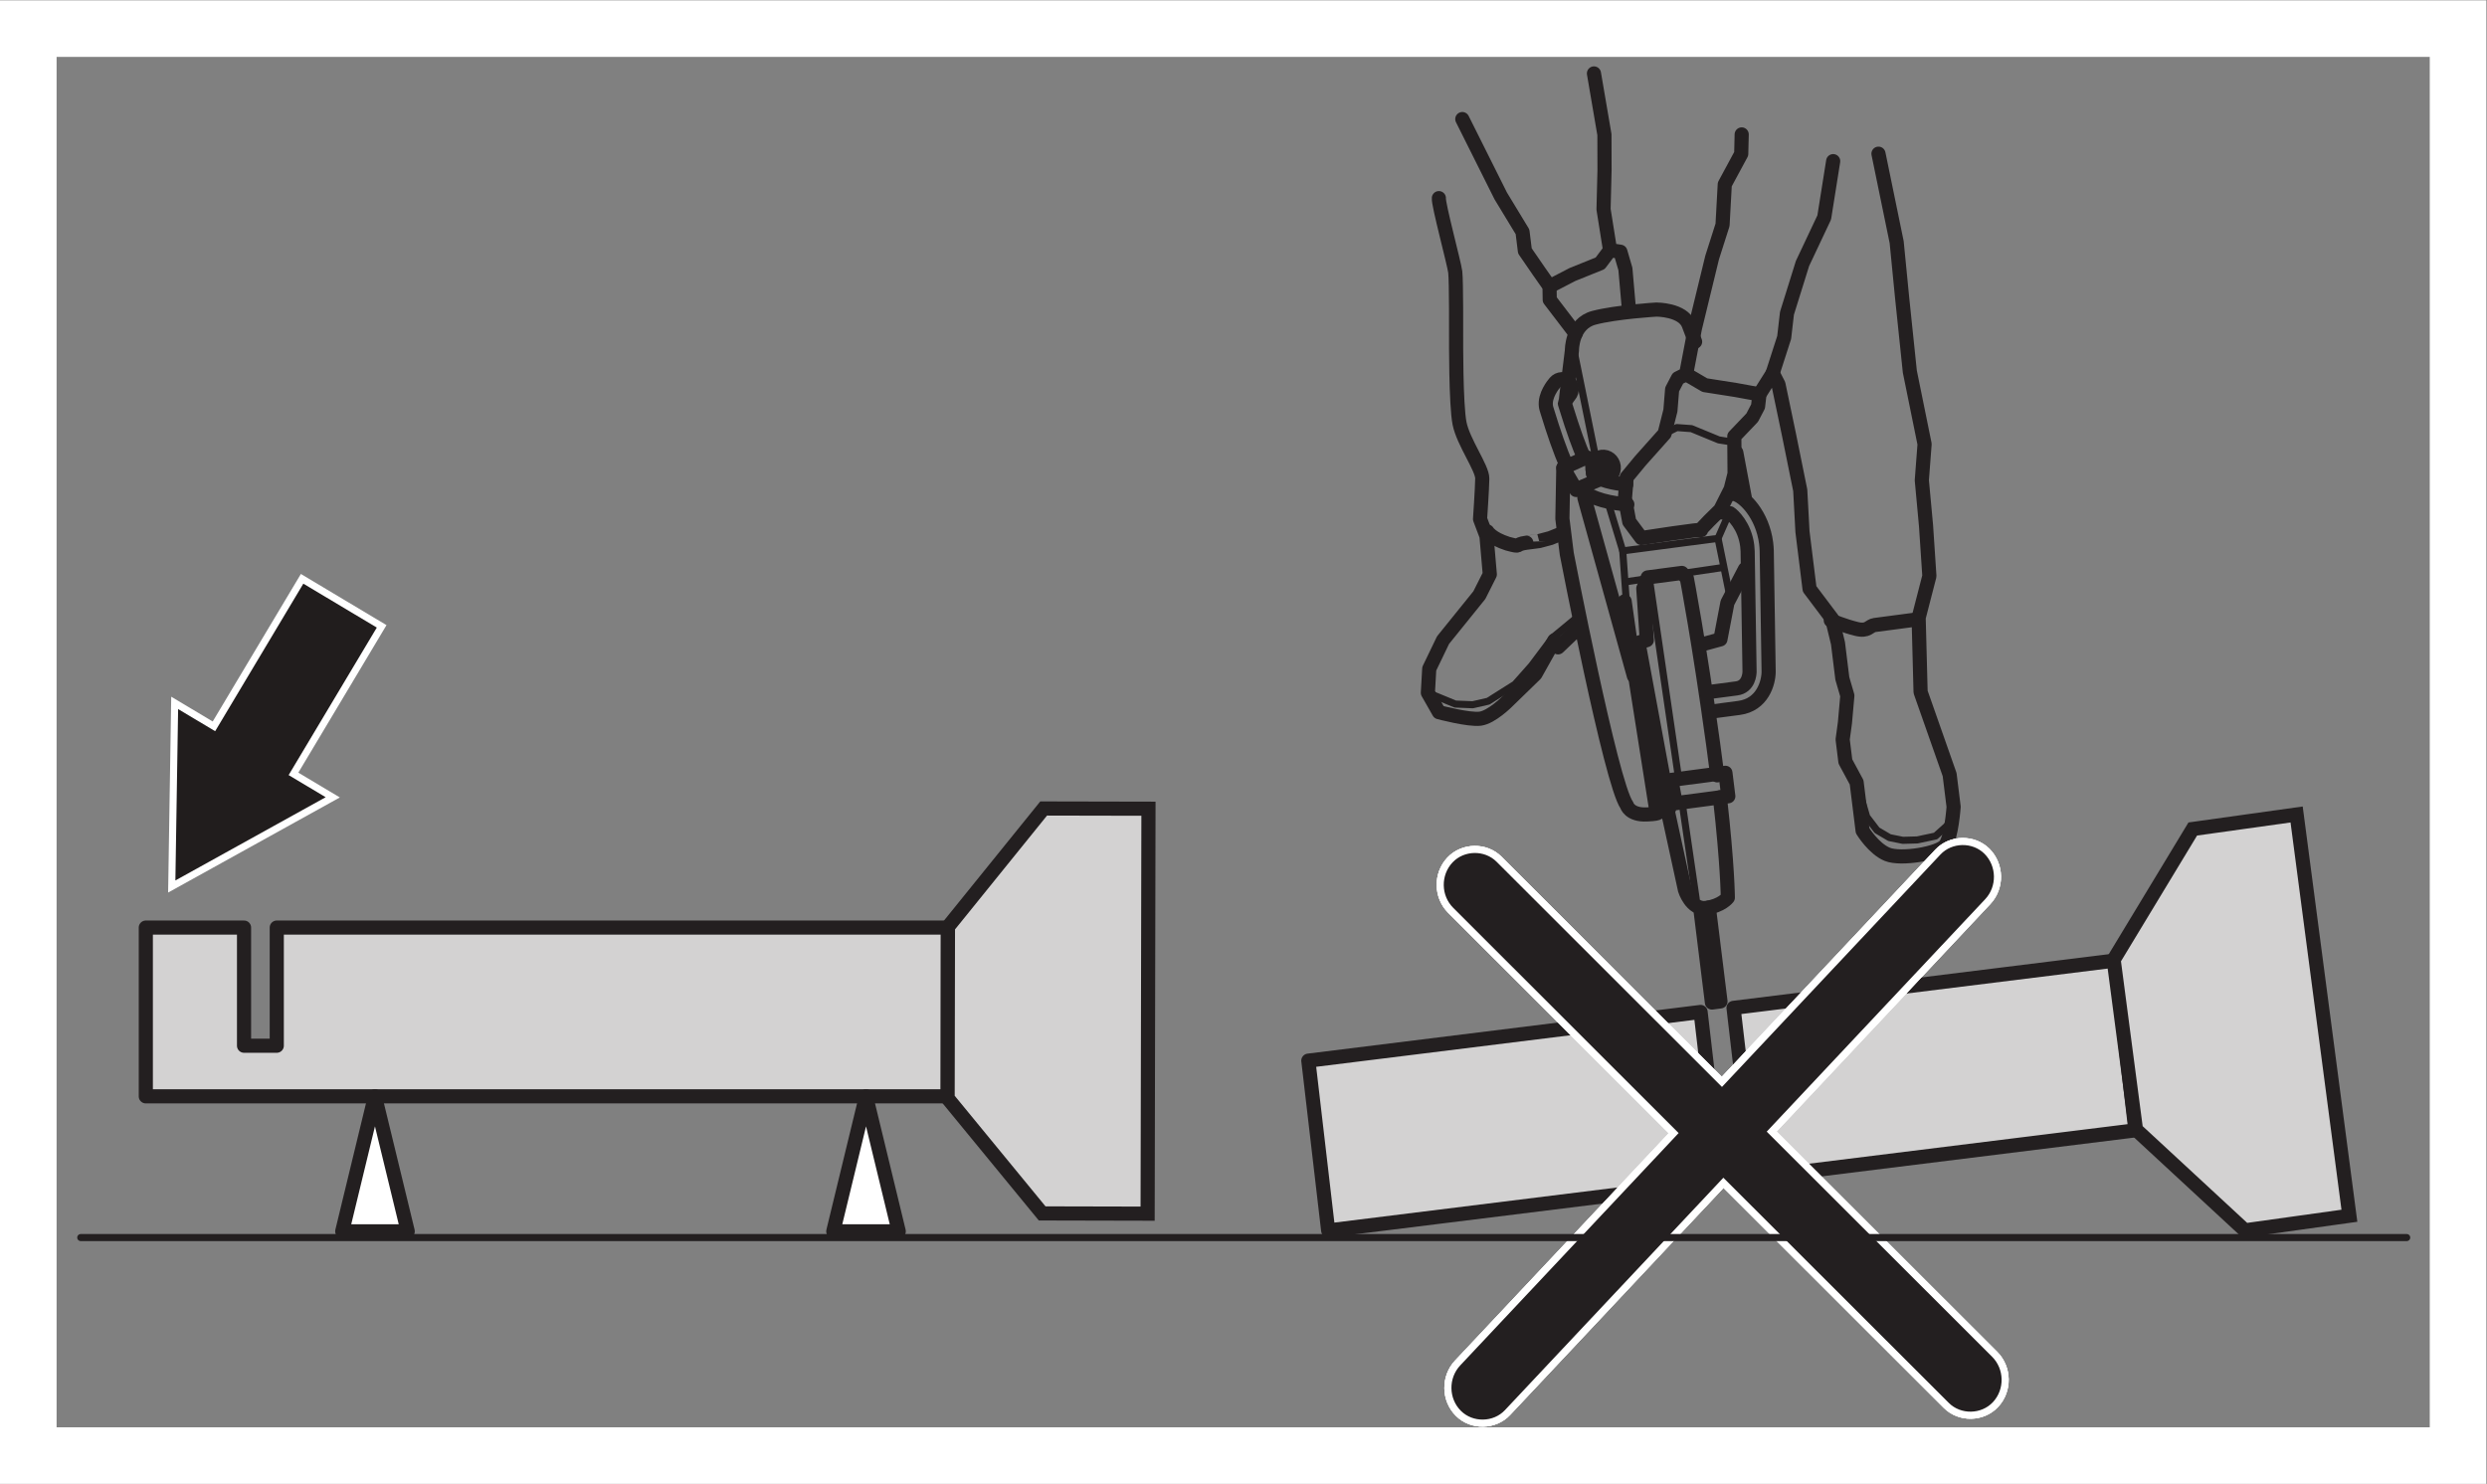
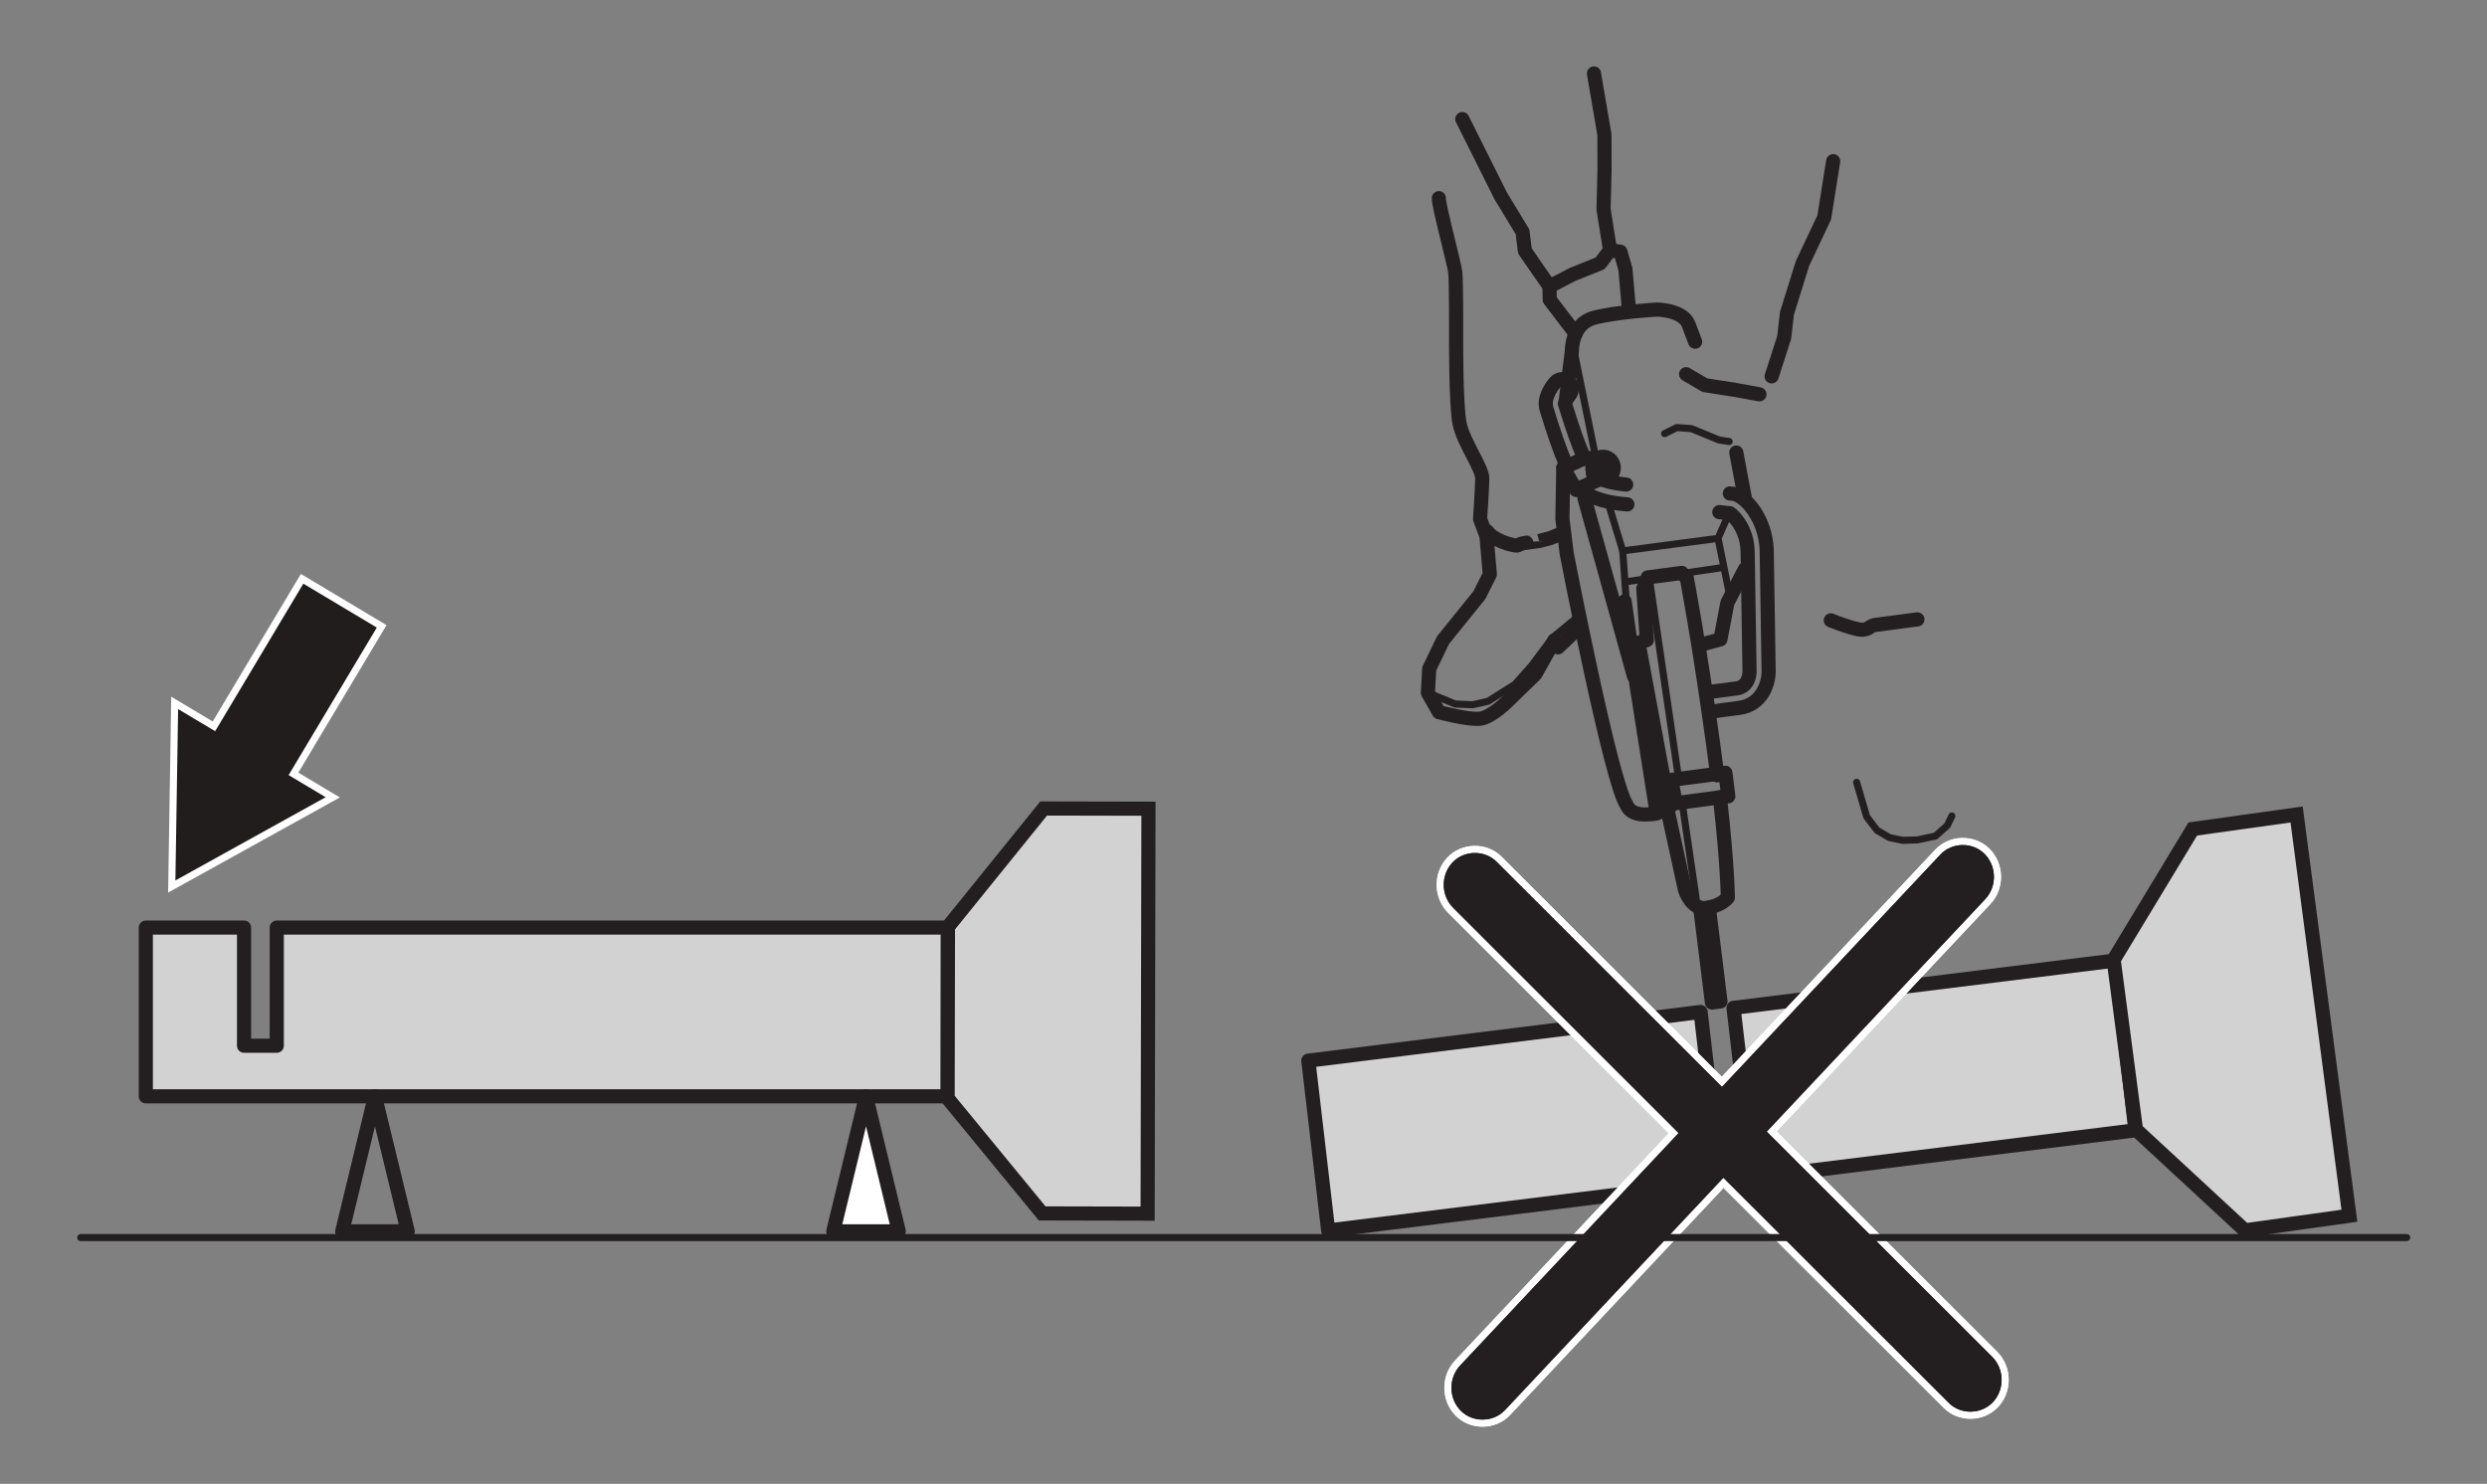
<svg xmlns="http://www.w3.org/2000/svg" viewBox="0 0 234.333 139.84" height="139.84" width="234.333" xml:space="preserve" id="svg2" version="1.1">
  <rect x="0" y="0" width="234.333" height="139.84" fill="#808080" stroke="none" />
  <defs id="defs6" />
  <g transform="matrix(1.333,0,0,-1.333,0,139.84)" id="g10">
    <g transform="scale(0.1)" id="g12">
      <path id="path14" style="fill:#d3d2d2;fill-opacity:1;fill-rule:evenodd;stroke:none" d="m 924.801,299.215 277.259,34.426 9.81,-84.059 23.29,2.895 -9.81,84.054 270.04,33.516 14.02,-120.078 -570.586,-70.821 -14.023,120.067" />
      <path id="path16" style="fill:none;stroke:#231f20;stroke-width:10;stroke-linecap:round;stroke-linejoin:round;stroke-miterlimit:3.864;stroke-dasharray:none;stroke-opacity:1" d="m 924.801,299.215 277.259,34.426 9.81,-84.059 23.29,2.895 -9.81,84.054 270.04,33.516 14.02,-120.078 -570.586,-70.821 z" />
      <path id="path18" style="fill:#d3d2d2;fill-opacity:1;fill-rule:nonzero;stroke:none" d="m 1660.68,189.57 -73.89,-10.328 -76.97,71.227 -15.79,120.078 55.93,92.441 73.41,10.27 37.31,-283.688" />
      <path id="path20" style="fill:none;stroke:#231f20;stroke-width:10;stroke-linecap:butt;stroke-linejoin:miter;stroke-miterlimit:4;stroke-dasharray:none;stroke-opacity:1" d="m 1660.68,189.57 -73.89,-10.328 -76.97,71.227 -15.79,120.078 55.93,92.441 73.41,10.27 z" />
-       <path id="path22" style="fill:none;stroke:#231f20;stroke-width:10;stroke-linecap:round;stroke-linejoin:round;stroke-miterlimit:4;stroke-dasharray:none;stroke-opacity:1" d="m 1327.8,940.406 12.86,-62.539 3.88,-39.531 5.42,-51.949 10.43,-51.289 -1.95,-25.547 2.98,-32.25 2.36,-35.512 -7.59,-29.437 1.38,-52.489 20.52,-58.39 2.83,-22.793 c 0,0 -1.46,-21.266 -5.85,-27.121 -4.37,-5.836 -31.38,-10.446 -41.07,-6.461 -9.69,3.996 -17.4,16.675 -17.4,16.675 l -4.24,34.211 -7.95,14.75 -1.92,15.536 1.6,11.812 1.71,19.176 -3.55,12.176 -3.07,24.875 -4.21,17.351 -15.88,21.082 -5.01,40.422 -1.58,29.274 -7.9,39.003 -7.5,35.875 -4.05,7.875 -9.39,-14.898 -0.98,-8.566 -4.14,-7.922 -12.65,-13.246 0.19,-26.321 -2.73,-10.886 -7.38,-14.661 c 0,0 -16.42,-15.851 -13.53,-14.421 2.88,1.429 -42.23,-5.563 -42.23,-5.563 l -8.57,11.516 -3.06,16.445 1.22,14.906 9.77,11.817 17.04,19.101 4.12,16.336 1.21,14.918 4.12,7.906 5.78,2.875 6.2,32.414 12.18,50.051 7.36,23.094 1.57,28.644 11.63,21.563 0.33,13.73" />
      <path id="path24" style="fill:none;stroke:#231f20;stroke-width:10;stroke-linecap:round;stroke-linejoin:round;stroke-miterlimit:4;stroke-dasharray:none;stroke-opacity:1" d="m 1295.78,935.129 -6.32,-39.781 -15.37,-32.578 -10.97,-35.157 -1.97,-17.109 -8.85,-27.496" />
      <path id="path26" style="fill:none;stroke:#231f20;stroke-width:10;stroke-linecap:round;stroke-linejoin:round;stroke-miterlimit:4;stroke-dasharray:none;stroke-opacity:1" d="m 1126.69,997.145 7.4,-43.266 0.07,-25.27 -0.69,-27.492 4.6,-28.875 7.29,-1.152 3.55,-12.168 2.47,-28.125" />
      <path id="path28" style="fill:none;stroke:#231f20;stroke-width:10;stroke-linecap:round;stroke-linejoin:round;stroke-miterlimit:4;stroke-dasharray:none;stroke-opacity:1" d="m 1033.63,964.879 27.18,-54.352 15.39,-25.359 1.67,-13.477 9.97,-14.488 7.44,-10.601 0.15,-9.473 18.29,-23.93" />
      <path id="path30" style="fill:none;stroke:#231f20;stroke-width:10;stroke-linecap:round;stroke-linejoin:round;stroke-miterlimit:4;stroke-dasharray:none;stroke-opacity:1" d="m 1017.07,908.98 c -0.5,-4.277 10.8,-45.98 11.57,-52.207 0.77,-6.226 0.61,-46.269 0.61,-46.269 0,0 -0.25,-47.43 2.43,-60.766 2.67,-13.34 16.17,-31.578 16.06,-38.968 -0.11,-7.375 -1.56,-28.641 -1.56,-28.641 l 4.55,-12.043 2.34,-27.082 -7.38,-14.668 -25.68,-31.824 -9.75,-20.235 -0.96,-16.98 7.82,-13.734 c 0,0 21.14,-5.641 29.18,-4.579 8.03,1.059 18.94,11.981 18.94,11.981 l 20.06,19.504 13.38,23.879 2.66,-4.926 12.8,12.211" />
      <path id="path32" style="fill:none;stroke:#231f20;stroke-width:10;stroke-linecap:round;stroke-linejoin:round;stroke-miterlimit:4;stroke-dasharray:none;stroke-opacity:1" d="m 1243.66,770.293 -16.72,3.055 -21.88,3.437 -13.22,7.742" />
      <path id="path34" style="fill:none;stroke:#231f20;stroke-width:5;stroke-linecap:round;stroke-linejoin:round;stroke-miterlimit:4;stroke-dasharray:none;stroke-opacity:1" d="m 1176.61,742.492 8.66,4.301 10.32,-0.758 19.37,-7.972 7.3,-1.153" />
      <path id="path36" style="fill:none;stroke:#231f20;stroke-width:10;stroke-linecap:round;stroke-linejoin:round;stroke-miterlimit:4;stroke-dasharray:none;stroke-opacity:1" d="m 1294.1,610.488 c 0,0 9.7,-3.992 18.11,-6.039 8.43,-2.051 8.93,2.227 12.93,2.754 4.04,0.531 19.1,2.516 19.1,2.516 l 11.07,1.465" />
      <path id="path38" style="fill:none;stroke:#231f20;stroke-width:10;stroke-linecap:round;stroke-linejoin:round;stroke-miterlimit:4;stroke-dasharray:none;stroke-opacity:1" d="m 1051.36,673.32 c 0,0 2.65,-4.906 14.35,-8.621 10.56,-2.832 4.15,-0.511 13.19,0.672 9.05,1.199 9.05,1.184 9.05,1.184 l 7.92,2.105 7.78,3.133" />
      <path id="path40" style="fill:none;stroke:#231f20;stroke-width:10;stroke-linecap:round;stroke-linejoin:round;stroke-miterlimit:4;stroke-dasharray:none;stroke-opacity:1" d="m 1138.07,872.242 -7.01,-9.351 -19.46,-7.836 -16.32,-8.453" />
      <path id="path42" style="fill:none;stroke:#231f20;stroke-width:10;stroke-linecap:round;stroke-linejoin:round;stroke-miterlimit:4;stroke-dasharray:none;stroke-opacity:1" d="m 1215.28,687.012 c 3.77,-0.379 6.45,-0.649 7.54,-0.793 1.96,-1.246 10.48,-9.004 12.21,-23.02 0.15,-1.265 0.25,-2.562 0.29,-3.914 l 1.35,-85.055 c -0.03,-1.66 -0.59,-10.707 -9.14,-11.839 l -19.11,-2.516" />
      <path id="path44" style="fill:none;stroke:#231f20;stroke-width:10;stroke-linecap:round;stroke-linejoin:round;stroke-miterlimit:4;stroke-dasharray:none;stroke-opacity:1" d="m 1116.95,703.77 c 7.78,-8.114 23.28,-10.575 33.34,-11.297" />
      <path id="path46" style="fill:none;stroke:#231f20;stroke-width:10;stroke-linecap:round;stroke-linejoin:round;stroke-miterlimit:4;stroke-dasharray:none;stroke-opacity:1" d="m 1119.64,725.555 c -3.28,7.343 -7.46,18.566 -12.71,35.664 0,0 -0.63,2.035 -0.79,2.539 0.07,1.094 1.59,3.84 3.14,5.633 1.36,1.566 1.9,3.597 1.66,5.543 -0.2,1.589 -0.92,3.125 -2.17,4.293 -2.78,2.546 -7.03,2.332 -9.52,-0.516 -1.35,-1.551 -7.48,-9.027 -6.53,-16.738 0.11,-0.789 0.27,-1.563 0.53,-2.332 l 0.82,-2.633 c 3.62,-11.813 8.45,-26.598 13.7,-38.09" />
      <path id="path48" style="fill:none;stroke:#231f20;stroke-width:10;stroke-linecap:round;stroke-linejoin:round;stroke-miterlimit:4;stroke-dasharray:none;stroke-opacity:1" d="m 1149.47,706.512 c -9.31,0.879 -19.36,3.133 -23.04,7.168 -0.17,0.187 -0.35,0.39 -0.53,0.617" />
      <path id="path50" style="fill:none;stroke:#231f20;stroke-width:10;stroke-linecap:round;stroke-linejoin:round;stroke-miterlimit:4;stroke-dasharray:none;stroke-opacity:1" d="m 1210.13,546.074 19.1,2.516 c 16.6,2.187 20.95,17.812 20.93,25.754 0,0.07 -1.35,85.304 -1.35,85.304 -0.05,1.825 -0.19,3.59 -0.4,5.309 -2.5,20.156 -15.61,33.453 -22.48,34.859 -0.41,0.075 -1.52,0.215 -3.19,0.407" />
      <path id="path52" style="fill:none;stroke:#231f20;stroke-width:10;stroke-linecap:round;stroke-linejoin:round;stroke-miterlimit:4;stroke-dasharray:none;stroke-opacity:1" d="m 1107.04,768.074 4.07,33.203 c 0,0 -0.3,18.93 15.53,23.11 15.82,4.187 44.22,5.82 44.22,5.82 0,0 18.7,0.082 22.77,-10.687 4.56,-12.043 4.56,-12.043 4.56,-12.043" />
      <path id="path54" style="fill:none;stroke:#231f20;stroke-width:10;stroke-linecap:round;stroke-linejoin:round;stroke-miterlimit:4;stroke-dasharray:none;stroke-opacity:1" d="m 1148.39,623.961 8.19,-57.906 14.31,-90.813 c 0,0 5.29,-1.414 -6.9,-1.972 -12.19,-0.543 -14.09,6.574 -14.09,6.574 -11.11,15.398 -42.43,177.695 -42.43,177.695 l -3.09,24.871 0.66,35.906 16.44,7.426 2.14,-0.769 6.95,-14.887 -13.95,-5.953 2.92,-3.922" />
      <path id="path56" style="fill:none;stroke:#231f20;stroke-width:10;stroke-linecap:round;stroke-linejoin:round;stroke-miterlimit:4;stroke-dasharray:none;stroke-opacity:1" d="m 1213.85,500.914 c -0.85,6.816 -1.8,14.066 -2.86,21.738 -10.11,73.469 -18.65,117.633 -18.65,117.633 l -3.53,3.738 -24.13,-3.171 -3.11,-7.789 2.48,-36.532 -5.9,-1.843 21.67,-117.227" />
      <path id="path58" style="fill:none;stroke:#231f20;stroke-width:10;stroke-linecap:round;stroke-linejoin:round;stroke-miterlimit:4;stroke-dasharray:none;stroke-opacity:1" d="m 1173.91,475.637 5.29,-1.41 11.82,-54.274 c 0,0 4.37,-14.16 14.87,-12.777 11.06,1.453 15.43,7.297 15.43,7.297 0,0 -0.14,22.898 -5.61,70.886" />
      <path id="path60" style="fill:none;stroke:#231f20;stroke-width:5;stroke-linecap:round;stroke-linejoin:round;stroke-miterlimit:4;stroke-dasharray:none;stroke-opacity:1" d="m 1188.83,482.871 c 5.67,-38.73 10.13,-69.242 10.13,-69.242" />
      <path id="path62" style="fill:none;stroke:#231f20;stroke-width:5;stroke-linecap:round;stroke-linejoin:round;stroke-miterlimit:4;stroke-dasharray:none;stroke-opacity:1" d="m 1165.56,642.02 c 0,0 11.51,-78.665 21.01,-143.641" />
      <path id="path64" style="fill:none;stroke:#231f20;stroke-width:10;stroke-linecap:round;stroke-linejoin:round;stroke-miterlimit:4;stroke-dasharray:none;stroke-opacity:1" d="m 1202,405.613 8.08,-65.308 6.04,0.8 -8.21,66.333" />
      <path id="path66" style="fill:none;stroke:#231f20;stroke-width:10;stroke-linecap:round;stroke-linejoin:round;stroke-miterlimit:4;stroke-dasharray:none;stroke-opacity:1" d="m 1181.39,497.691 38.21,5.032 2.05,-16.582 -37.2,-4.895 z" />
      <path id="path68" style="fill:none;stroke:#231f20;stroke-width:10;stroke-linecap:round;stroke-linejoin:round;stroke-miterlimit:4;stroke-dasharray:none;stroke-opacity:1" d="m 1201.26,593.008 14.82,4.055 4.96,25.925 12.38,23.75" />
      <path id="path70" style="fill:none;stroke:#231f20;stroke-width:5;stroke-linecap:round;stroke-linejoin:round;stroke-miterlimit:4;stroke-dasharray:none;stroke-opacity:1" d="m 1136.64,693.855 c 4.8,-15.847 10.4,-34.257 10.4,-34.257 l 67.35,8.867 6.37,14.535" />
      <path id="path72" style="fill:none;stroke:#231f20;stroke-width:5;stroke-linecap:round;stroke-linejoin:round;stroke-miterlimit:4;stroke-dasharray:none;stroke-opacity:1" d="m 1111.47,806.609 c 0,0 12.17,-59.937 16.68,-82.129" />
      <path id="path74" style="fill:none;stroke:#231f20;stroke-width:5;stroke-linecap:round;stroke-linejoin:round;stroke-miterlimit:4;stroke-dasharray:none;stroke-opacity:1" d="m 1214.39,668.465 7.75,-37.949" />
      <path id="path76" style="fill:none;stroke:#231f20;stroke-width:5;stroke-linecap:round;stroke-linejoin:round;stroke-miterlimit:4;stroke-dasharray:none;stroke-opacity:1" d="m 1147.04,659.598 2.73,-38.614" />
      <path id="path78" style="fill:none;stroke:#231f20;stroke-width:10;stroke-linecap:round;stroke-linejoin:round;stroke-miterlimit:4;stroke-dasharray:none;stroke-opacity:1" d="m 1119.93,697.102 35.01,-125.997" />
      <path id="path80" style="fill:none;stroke:#231f20;stroke-width:5;stroke-linecap:round;stroke-linejoin:round;stroke-miterlimit:4;stroke-dasharray:none;stroke-opacity:1" d="m 1149.73,637.824 67.23,9.903" />
      <path id="path82" style="fill:none;stroke:#231f20;stroke-width:10;stroke-linecap:round;stroke-linejoin:round;stroke-miterlimit:4;stroke-dasharray:none;stroke-opacity:1" d="m 1105.04,718.316 9.09,-15.648" />
      <path id="path84" style="fill:none;stroke:#231f20;stroke-width:10;stroke-linecap:round;stroke-linejoin:round;stroke-miterlimit:4;stroke-dasharray:none;stroke-opacity:1" d="m 1140.66,719.324 c 0.53,-4.293 -2.4,-8.222 -6.57,-8.777 -4.16,-0.539 -7.97,2.5 -8.5,6.793 -0.53,4.293 2.41,8.215 6.57,8.765 4.17,0.543 7.96,-2.492 8.5,-6.781 z" />
      <path id="path86" style="fill:none;stroke:#231f20;stroke-width:10;stroke-linecap:round;stroke-linejoin:round;stroke-miterlimit:4;stroke-dasharray:none;stroke-opacity:1" d="m 1133.13,718.328 0.96,-7.781" />
      <path id="path88" style="fill:none;stroke:#231f20;stroke-width:10;stroke-linecap:round;stroke-linejoin:round;stroke-miterlimit:4;stroke-dasharray:none;stroke-opacity:1" d="m 1227.3,729.16 5.99,-31.883" />
      <path id="path90" style="fill:none;stroke:#231f20;stroke-width:5;stroke-linecap:round;stroke-linejoin:round;stroke-miterlimit:4;stroke-dasharray:none;stroke-opacity:1" d="m 1312.36,495.984 7.11,-24.343 7.32,-9.578 8.8,-5.172 9.44,-1.911 10.18,0.282 12.94,2.761 8.27,7.418 3.25,6.743" />
      <path id="path92" style="fill:none;stroke:#231f20;stroke-width:5;stroke-linecap:round;stroke-linejoin:round;stroke-miterlimit:4;stroke-dasharray:none;stroke-opacity:1" d="m 1009.3,559.297 19.38,-7.977 12.3,-0.492 10.94,2.5 18.95,11.973 11.66,13.125 14.9,19.863 16.68,13.781" />
      <path id="path94" style="fill:#231f20;fill-opacity:1;fill-rule:nonzero;stroke:none" d="M 1218.16,216.453 1377.52,57.254 c 8.44,-8.453 22.94,-8.223 31.14,0.508 8.44,8.977 8.21,23.367 -0.5,32.094 l -159.35,159.184 154.41,164.316 c 8.45,8.981 8.22,23.379 -0.49,32.106 -8.47,8.437 -22.95,8.199 -31.13,-0.512 L 1217.18,280.641 1057.83,439.852 c -8.43,8.437 -22.93,8.207 -31.11,-0.5 -8.46,-9 -8.24,-23.399 0.49,-32.094 L 1186.54,248.027 1032.14,83.746 c -8.44,-9.012 -8.23,-23.414 0.5,-32.105 8.45,-8.449 22.95,-8.199 31.12,0.504 l 154.4,164.309 v 0" />
      <path id="path96" style="fill:none;stroke:#ffffff;stroke-width:10;stroke-linecap:butt;stroke-linejoin:miter;stroke-miterlimit:4;stroke-dasharray:none;stroke-opacity:1" d="M 1218.16,216.453 1377.52,57.254 c 8.44,-8.453 22.94,-8.223 31.14,0.508 8.44,8.977 8.21,23.367 -0.5,32.094 l -159.35,159.184 154.41,164.316 c 8.45,8.981 8.22,23.379 -0.49,32.106 -8.47,8.437 -22.95,8.199 -31.13,-0.512 L 1217.18,280.641 1057.83,439.852 c -8.43,8.437 -22.93,8.207 -31.11,-0.5 -8.46,-9 -8.24,-23.399 0.49,-32.094 L 1186.54,248.027 1032.14,83.746 c -8.44,-9.012 -8.23,-23.414 0.5,-32.105 8.45,-8.449 22.95,-8.199 31.12,0.504 l 154.4,164.309 z" />
-       <path id="path98" style="fill:#231f20;fill-opacity:1;fill-rule:nonzero;stroke:none" d="M 1218.16,216.453 1377.52,57.254 c 8.44,-8.453 22.94,-8.223 31.14,0.508 8.44,8.977 8.21,23.367 -0.5,32.094 l -159.35,159.184 154.41,164.316 c 8.45,8.981 8.22,23.379 -0.49,32.106 -8.47,8.437 -22.95,8.199 -31.13,-0.512 L 1217.18,280.641 1057.83,439.852 c -8.43,8.437 -22.93,8.207 -31.11,-0.5 -8.46,-9 -8.24,-23.399 0.49,-32.094 L 1186.54,248.027 1032.14,83.746 c -8.44,-9.012 -8.23,-23.414 0.5,-32.105 8.45,-8.449 22.95,-8.199 31.12,0.504 l 154.4,164.309 v 0" />
      <path id="path100" style="fill:none;stroke:#ffffff;stroke-width:10;stroke-linecap:butt;stroke-linejoin:miter;stroke-miterlimit:4;stroke-dasharray:none;stroke-opacity:1" d="M 1218.16,216.453 1377.52,57.254 c 8.44,-8.453 22.94,-8.223 31.14,0.508 8.44,8.977 8.21,23.367 -0.5,32.094 l -159.35,159.184 154.41,164.316 c 8.45,8.981 8.22,23.379 -0.49,32.106 -8.47,8.437 -22.95,8.199 -31.13,-0.512 L 1217.18,280.641 1057.83,439.852 c -8.43,8.437 -22.93,8.207 -31.11,-0.5 -8.46,-9 -8.24,-23.399 0.49,-32.094 L 1186.54,248.027 1032.14,83.746 c -8.44,-9.012 -8.23,-23.414 0.5,-32.105 8.45,-8.449 22.95,-8.199 31.12,0.504 l 154.4,164.309 z" />
      <path id="path102" style="fill:#231f20;fill-opacity:1;fill-rule:nonzero;stroke:none" d="M 1218.16,216.453 1377.52,57.254 c 8.44,-8.453 22.94,-8.223 31.14,0.508 8.44,8.977 8.21,23.367 -0.5,32.094 l -159.35,159.184 154.41,164.316 c 8.45,8.981 8.22,23.379 -0.49,32.106 -8.47,8.437 -22.95,8.199 -31.13,-0.512 L 1217.18,280.641 1057.83,439.852 c -8.43,8.437 -22.93,8.207 -31.11,-0.5 -8.46,-9 -8.24,-23.399 0.49,-32.094 L 1186.54,248.027 1032.14,83.746 c -8.44,-9.012 -8.23,-23.414 0.5,-32.105 8.45,-8.449 22.95,-8.199 31.12,0.504 l 154.4,164.309 v 0" />
-       <path id="path104" style="fill:none;stroke:#ffffff;stroke-width:10;stroke-linecap:butt;stroke-linejoin:miter;stroke-miterlimit:4;stroke-dasharray:none;stroke-opacity:1" d="M 1218.16,216.453 1377.52,57.254 c 8.44,-8.453 22.94,-8.223 31.14,0.508 8.44,8.977 8.21,23.367 -0.5,32.094 l -159.35,159.184 154.41,164.316 c 8.45,8.981 8.22,23.379 -0.49,32.106 -8.47,8.437 -22.95,8.199 -31.13,-0.512 L 1217.18,280.641 1057.83,439.852 c -8.43,8.437 -22.93,8.207 -31.11,-0.5 -8.46,-9 -8.24,-23.399 0.49,-32.094 L 1186.54,248.027 1032.14,83.746 c -8.44,-9.012 -8.23,-23.414 0.5,-32.105 8.45,-8.449 22.95,-8.199 31.12,0.504 l 154.4,164.309 z" />
      <path id="path106" style="fill:#231f20;fill-opacity:1;fill-rule:nonzero;stroke:none" d="M 1218.16,216.453 1377.52,57.254 c 8.44,-8.453 22.94,-8.223 31.14,0.508 8.44,8.977 8.21,23.367 -0.5,32.094 l -159.35,159.184 154.41,164.316 c 8.45,8.981 8.22,23.379 -0.49,32.106 -8.47,8.437 -22.95,8.199 -31.13,-0.512 L 1217.18,280.641 1057.83,439.852 c -8.43,8.437 -22.93,8.207 -31.11,-0.5 -8.46,-9 -8.24,-23.399 0.49,-32.094 L 1186.54,248.027 1032.14,83.746 c -8.44,-9.012 -8.23,-23.414 0.5,-32.105 8.45,-8.449 22.95,-8.199 31.12,0.504 l 154.4,164.309 v 0" />
      <path id="path108" style="fill:#d3d2d2;fill-opacity:1;fill-rule:evenodd;stroke:none" d="M 669.992,393.289 H 195.633 v -83.508 h -23.137 v 83.508 h -69.43 V 273.984 h 566.926 v 119.305" />
      <path id="path110" style="fill:none;stroke:#231f20;stroke-width:10;stroke-linecap:round;stroke-linejoin:round;stroke-miterlimit:3.864;stroke-dasharray:none;stroke-opacity:1" d="M 669.992,393.289 H 195.633 v -83.508 h -23.137 v 83.508 h -69.43 V 273.984 h 566.926 z" />
      <path id="path112" style="fill:#ffffff;fill-opacity:1;fill-rule:evenodd;stroke:none" d="m 612.156,273.984 23.125,-95.437 h -46.269 z" />
      <path id="path114" style="fill:none;stroke:#231f20;stroke-width:10;stroke-linecap:round;stroke-linejoin:round;stroke-miterlimit:3.864;stroke-dasharray:none;stroke-opacity:1" d="m 612.156,273.984 23.125,-95.437 h -46.269 z" />
-       <path id="path116" style="fill:#ffffff;fill-opacity:1;fill-rule:evenodd;stroke:none" d="m 265.039,273.984 23.16,-95.437 h -46.285 z" />
      <path id="path118" style="fill:none;stroke:#231f20;stroke-width:10;stroke-linecap:round;stroke-linejoin:round;stroke-miterlimit:3.864;stroke-dasharray:none;stroke-opacity:1" d="m 265.039,273.984 23.16,-95.437 h -46.285 z" />
      <path id="path120" style="fill:#d3d2d2;fill-opacity:1;fill-rule:nonzero;stroke:none" d="m 811.199,191.047 -74.551,0.172 -66.824,81.39 0.242,121.176 67.641,83.703 74.082,-0.156 -0.59,-286.285" />
      <path id="path122" style="fill:none;stroke:#231f20;stroke-width:10;stroke-linecap:butt;stroke-linejoin:miter;stroke-miterlimit:4;stroke-dasharray:none;stroke-opacity:1" d="m 811.199,191.047 -74.551,0.172 -66.824,81.39 0.242,121.176 67.641,83.703 74.082,-0.156 z" />
      <path id="path124" style="fill:none;stroke:#231f20;stroke-width:5;stroke-linecap:round;stroke-linejoin:miter;stroke-miterlimit:4;stroke-dasharray:none;stroke-opacity:1" d="M 57.082,174.148 H 1701.18" />
      <path id="path126" style="fill:#ffffff;fill-opacity:1;fill-rule:evenodd;stroke:none" d="m 125.898,547.785 -1.925,-121.168 106.222,58.844 -26.179,15.644 62.328,104.293 -51.934,31.04 -62.328,-104.297 -26.184,15.644" />
      <path id="path128" style="fill:none;stroke:#ffffff;stroke-width:10;stroke-linecap:butt;stroke-linejoin:miter;stroke-miterlimit:10;stroke-dasharray:none;stroke-opacity:1" d="m 125.898,547.785 -1.925,-121.168 106.222,58.844 -26.179,15.644 62.328,104.293 -51.934,31.04 -62.328,-104.297 z" />
      <path id="path130" style="fill:#211d1d;fill-opacity:1;fill-rule:evenodd;stroke:none" d="m 125.898,547.785 -1.925,-121.168 106.222,58.844 -26.179,15.644 62.328,104.293 -51.934,31.04 -62.328,-104.297 -26.184,15.644" />
-       <path id="path132" style="fill:#ffffff;fill-opacity:1;fill-rule:nonzero;stroke:none" d="M 1757.48,1048.82 H 0 V 0 h 1757.48 v 1048.82 z m -40,-40 V 40 L 40,40 v 968.82 h 1677.48" />
    </g>
  </g>
</svg>